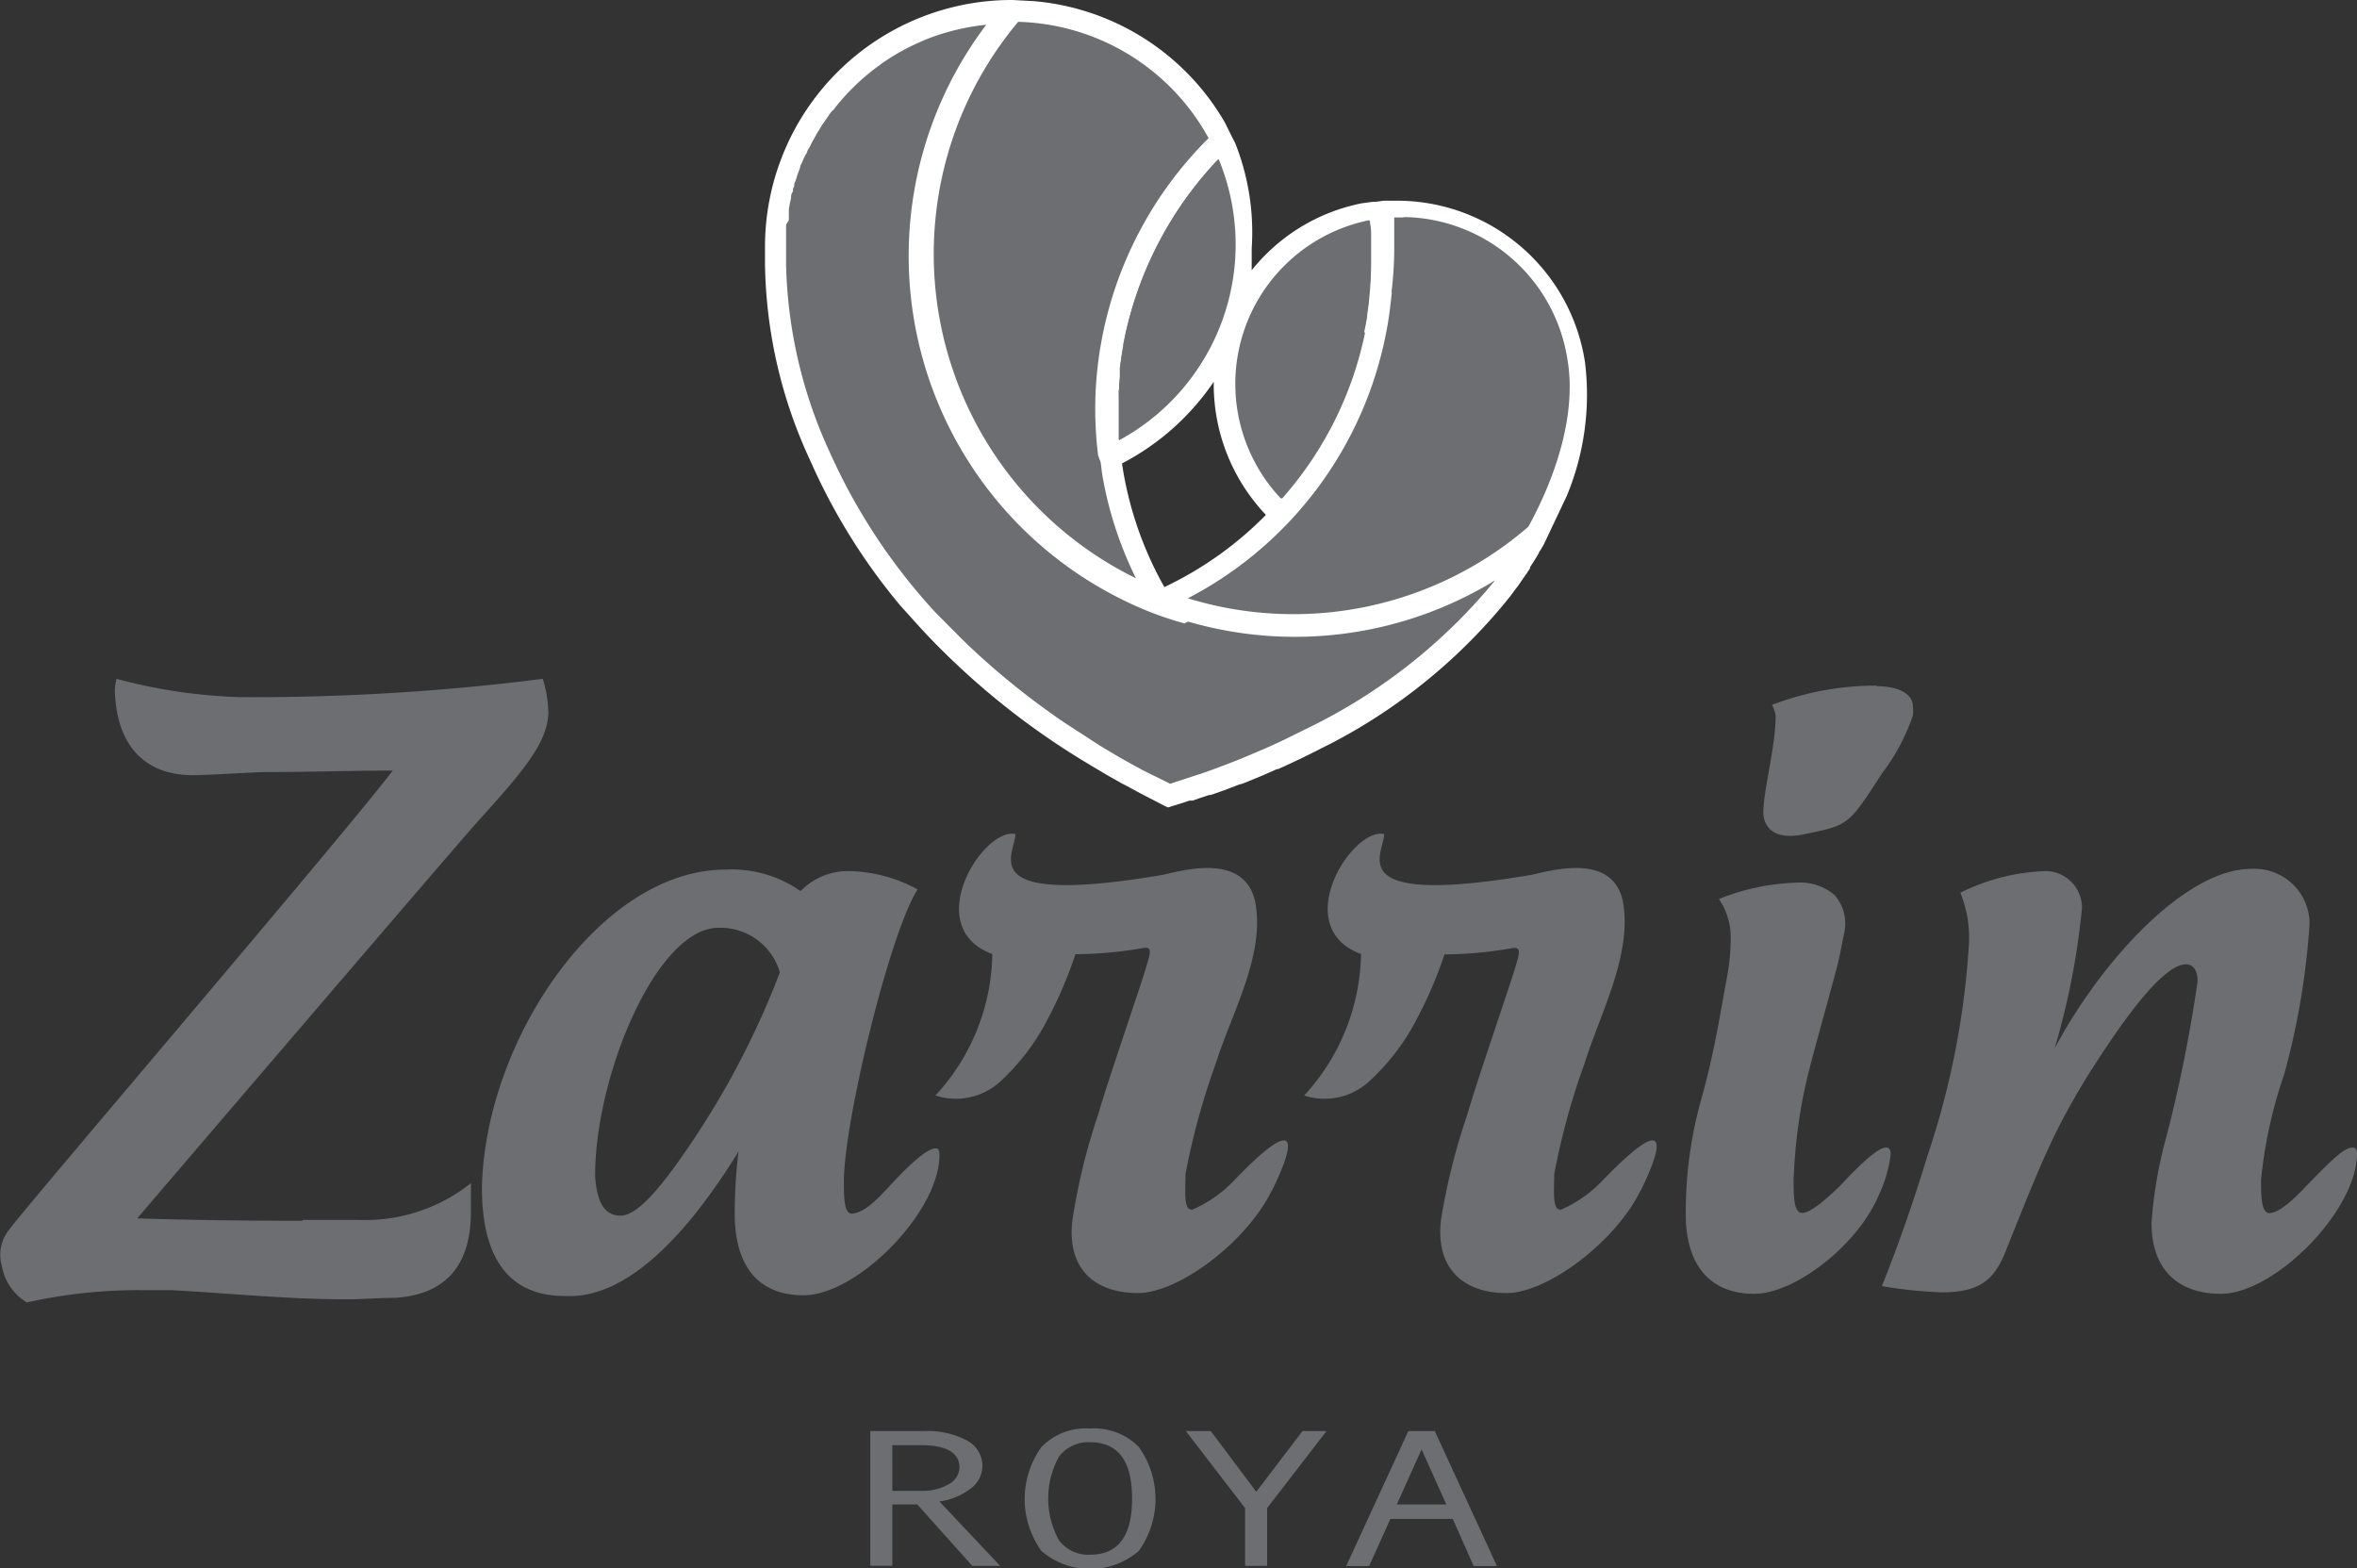
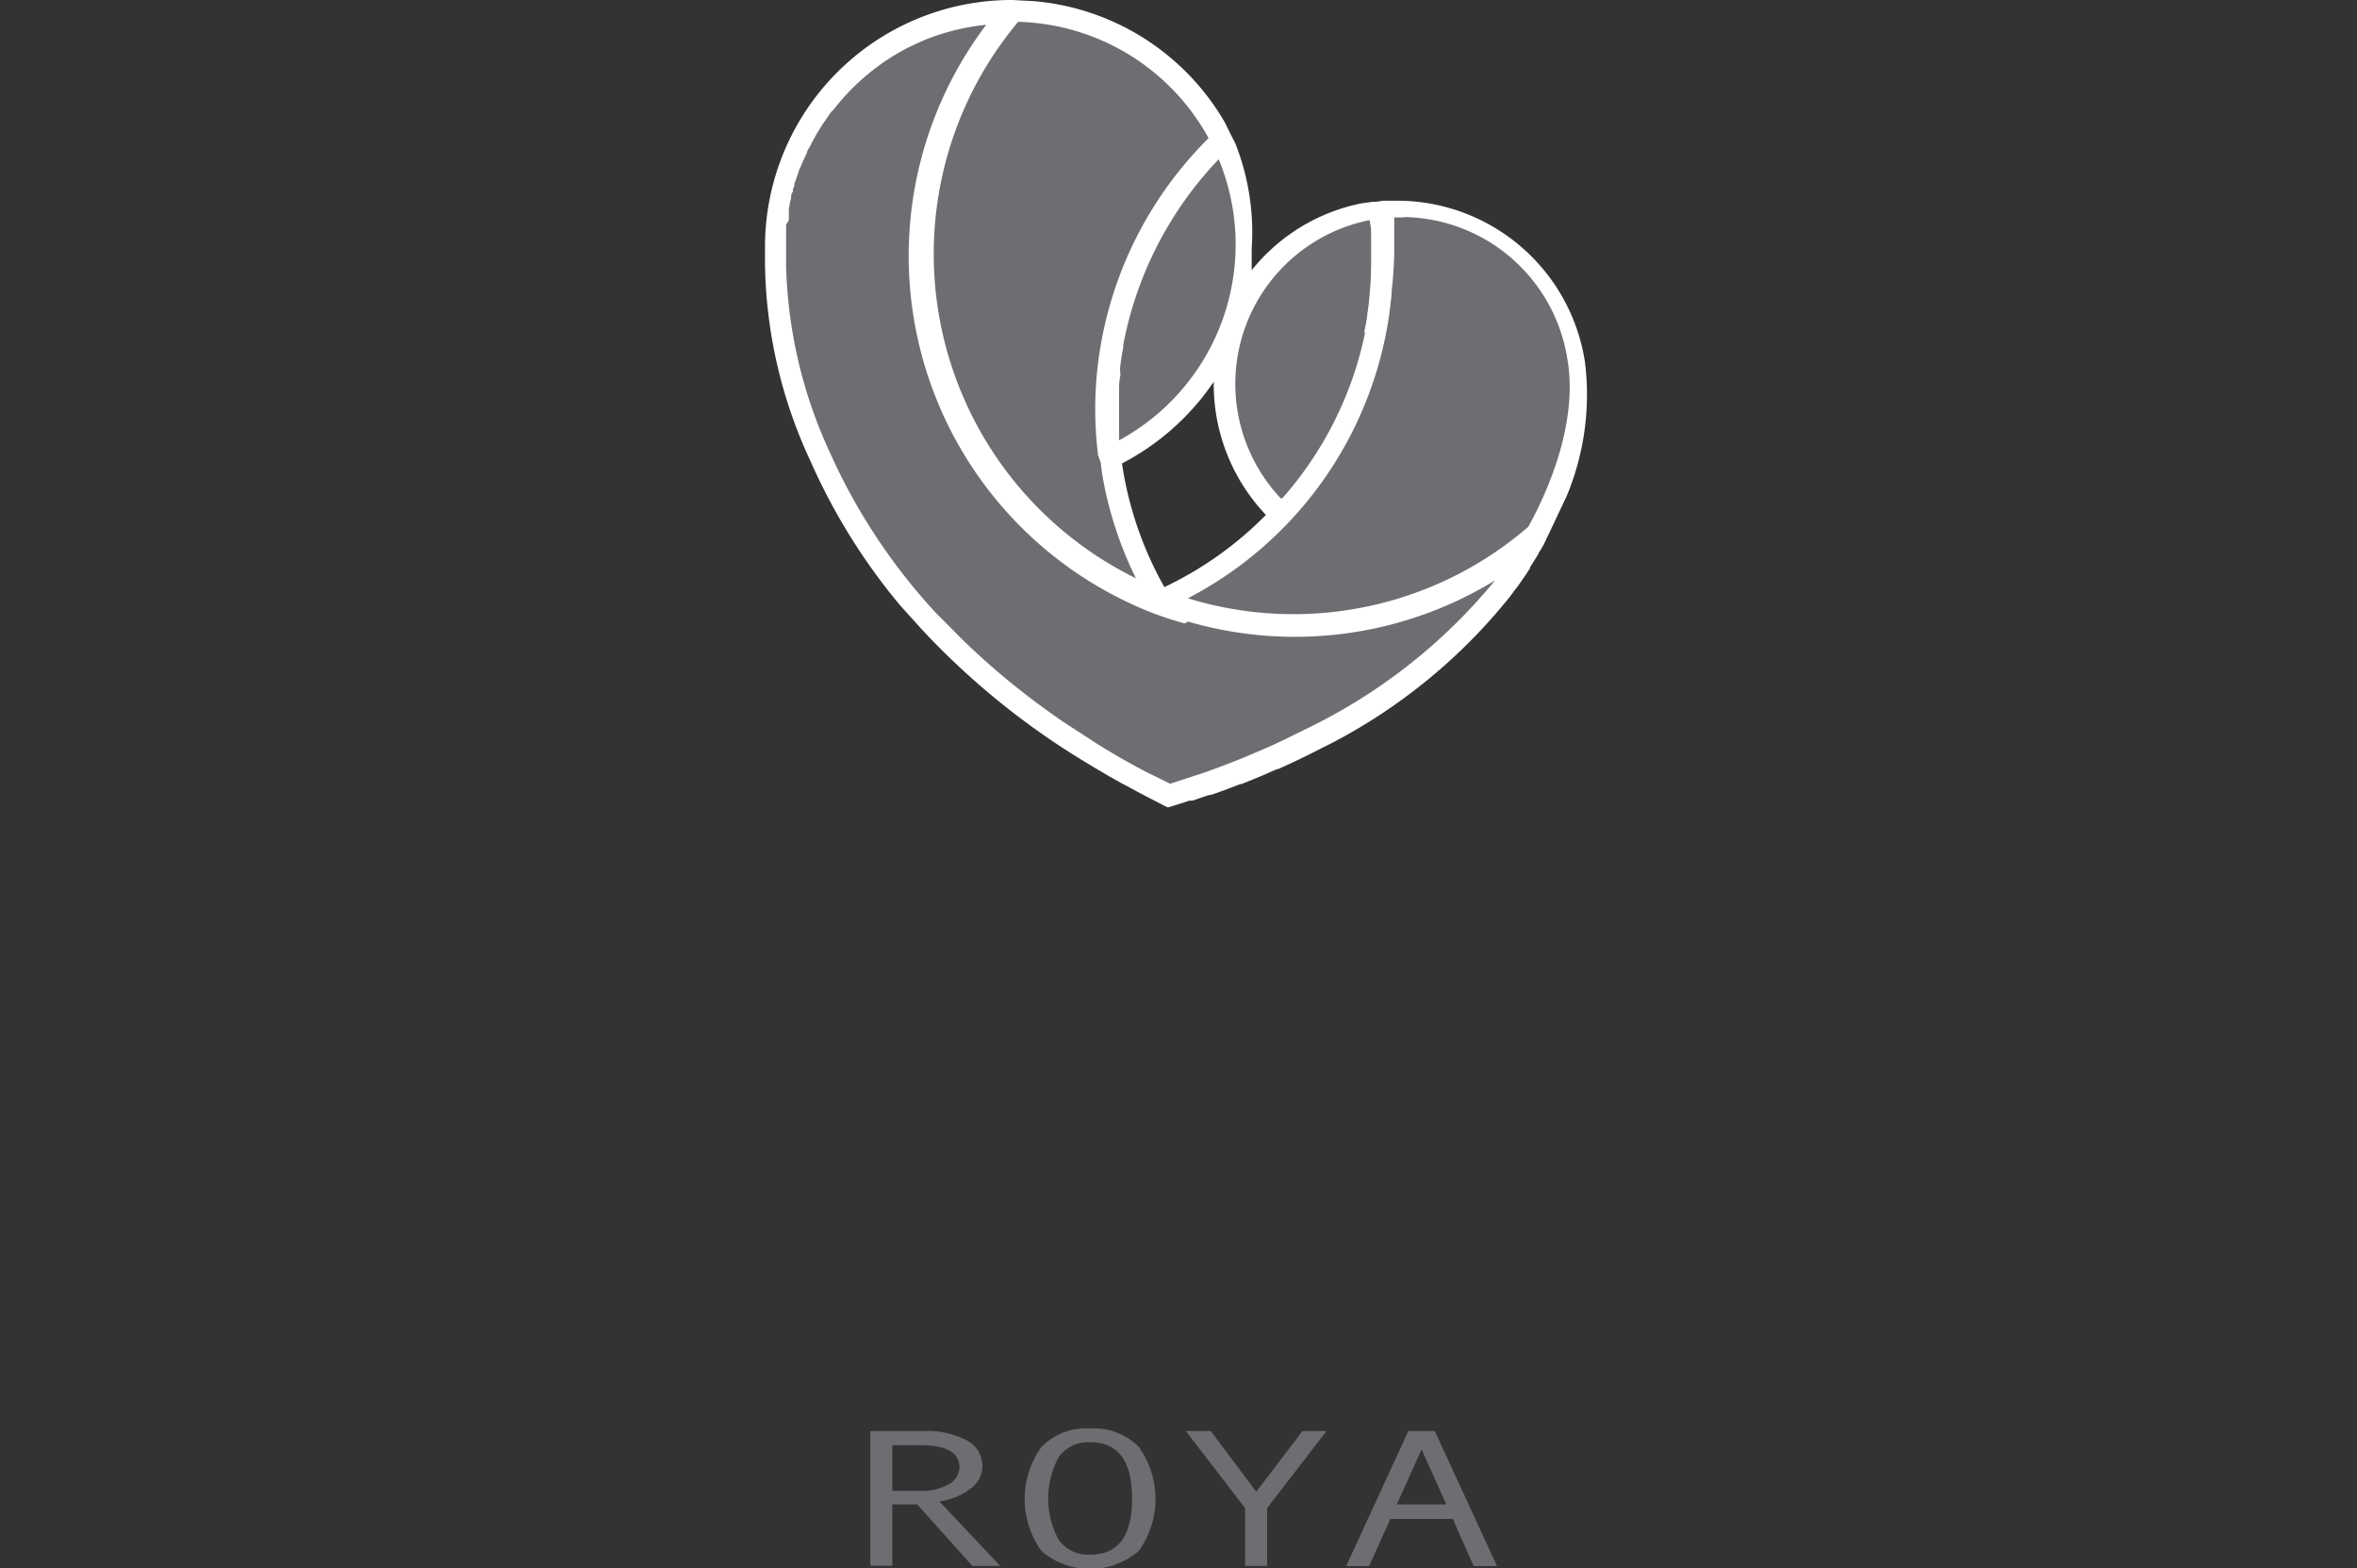
<svg xmlns="http://www.w3.org/2000/svg" viewBox="0 0 128.48 85.49">
  <rect x="0" y="0" width="128.48" height="85.49" fill="#333333" stroke="none" />
  <defs>
    <style>.cls-1{fill:#0081af;}.cls-2{fill:#6d6e71;}.cls-3{fill:#fff;}</style>
  </defs>
  <g id="Layer_2" data-name="Layer 2">
    <g id="Layer_1-2" data-name="Layer 1">
-       <path id="Path_87" data-name="Path 87" class="cls-1" d="M64.79,43l-.06,0h0Zm3-1.11ZM66,42.62Zm.8-.29-.13.05-.1,0,.23-.08Z" />
      <path id="Path_88" data-name="Path 88" class="cls-2" d="M86.07,19.58h0a9.72,9.72,0,0,0-9.62-8.33,10.86,10.86,0,0,0-1.28.08h0A9.69,9.69,0,0,0,69.88,28a20.08,20.08,0,0,1-6.65,4.7A19.89,19.89,0,0,1,61,27.3a20.56,20.56,0,0,1-.44-2.21h0c0-.06,0-.13,0-.2A12.9,12.9,0,0,0,67.94,13.3,12.71,12.71,0,0,0,55.26.58h-.11A12.85,12.85,0,0,0,42.3,13.43c0,.33,0,.42,0,.77v.21s-.38,10,8.42,19.51h0l.17.18c.1.12.2.22.31.33.29.3.58.6.89.9l.32.31c.32.3.65.61,1,.91l.32.28,1.1.93.31.24c.4.32.81.63,1.23.94l.28.2,1.38,1,.24.16c.5.32,1,.65,1.54,1l.19.11c.56.33,1.13.66,1.72,1l.11.06c.62.34,1.27.67,1.93,1l1-.31L65,43h0l.31-.1.29-.1.09,0h0l.09,0,.12-.05.75-.27.23-.09h0l.09,0,.4-.16.08,0,.13-.05-.15.06.3-.12h0l0,0h0l.29-.12h0l1-.44.42-.18,0,0,.21-.1,1-.46.5-.24,0,0,.08,0,.95-.5.53-.29c.36-.2.71-.41,1.06-.62l.32-.2c.44-.27.87-.55,1.28-.83l.34-.24.86-.63.43-.33c.23-.19.47-.37.69-.56l.42-.36c.22-.18.42-.36.62-.55s.66-.61,1-.93l.34-.35c.2-.21.4-.42.59-.64l.25-.28c.27-.31.52-.61.77-.92L82,32c.21-.27.41-.53.6-.8l.22-.32.41-.61.22-.36.34-.56.1-.18h0c2.13-3.8,2.62-7.33,2.24-9.55Z" />
-       <path id="Path_89" data-name="Path 89" class="cls-3" d="M50.27,34.33a41.47,41.47,0,0,0,9.06,7.31l.13.08.76.45.22.13.71.4.29.15.72.39.29.15,1,.52.21.1.23-.07.7-.22.24-.08h0l.07,0H65l.46-.16.46-.15,0,0H66l.57-.2,0,0,.2-.07.18-.07.65-.25.06,0,.18-.07,1-.41h0l.77-.34.06,0h0q1.21-.54,2.31-1.11l.56-.28h0a30.52,30.52,0,0,0,9.76-8l0,0,.23-.31.12-.16a2,2,0,0,0,.17-.23v0l0,0c.2-.29.4-.57.58-.85l0-.06c.18-.27.34-.53.49-.79,0-.05.05-.1.08-.14l.18-.31,1.25-2.64a14.39,14.39,0,0,0,1-7.28v0a10.36,10.36,0,0,0-10.21-8.82l-.77,0v0l-.43.06-.16,0-.6.08v0a10.23,10.23,0,0,0-6,3.65c0-.39,0-.79,0-1.19A13.15,13.15,0,0,0,67.33,7.8v0l-.2-.39-.36-.73,0,0A13.34,13.34,0,0,0,56.44.07l.05,0L55.2,0h-.06A13.45,13.45,0,0,0,41.7,13.44v.32c0,.13,0,.25,0,.48v.16a26.16,26.16,0,0,0,2.46,10.69A33.14,33.14,0,0,0,49.07,33Zm26.18-22.5a9.16,9.16,0,0,1,9,7.82v0c.49,2.95-.66,6.37-2.14,9.06a19.58,19.58,0,0,1-18.56,3.9,20.75,20.75,0,0,0,10.8-14.43h0c.08-.41.15-.81.2-1.22s.08-.63.11-.95c0,0,0-.11,0-.17A20.39,20.39,0,0,0,76,13.66c0-.09,0-.18,0-.27,0-.27,0-.54,0-.81l0-.37,0-.36h.61Zm-1.8.19c0,.26,0,.52.07.78l0,.34c0,.27,0,.53,0,.8,0,.05,0,.11,0,.17a19.52,19.52,0,0,1-.1,2c0,.33-.07.66-.12,1,0,0,0,.05,0,.07,0,.31-.1.62-.17.93,0,0,0,0,0,.06a19.6,19.6,0,0,1-4.51,9A9.1,9.1,0,0,1,74.65,12Zm-5.6,16A19.48,19.48,0,0,1,63.47,32a19.48,19.48,0,0,1-2.31-6.74,13.64,13.64,0,0,0,5-4.45v.16a10.33,10.33,0,0,0,2.86,7.11ZM61,24c0-.1,0-.2,0-.3l0-.46c0-.54,0-1.09,0-1.63l0-.27c0-.25,0-.5.05-.76s0-.31,0-.47a11.58,11.58,0,0,1,.18-1.18.68.68,0,0,1,0-.14A20.05,20.05,0,0,1,66.43,8.68,12.14,12.14,0,0,1,61,24ZM60,25.21l.07.57h0c.09.56.21,1.13.35,1.68a20.58,20.58,0,0,0,1.5,4.06A19.69,19.69,0,0,1,55.5,1.19,12.2,12.2,0,0,1,65.88,7.53,20.9,20.9,0,0,0,60,18.82a20.32,20.32,0,0,0-.15,5.93v.05Zm4.76,8.67a20.87,20.87,0,0,0,16.74-2.25,30.33,30.33,0,0,1-10.1,8L70,40.32l-.62.29-.45.2-.8.34c-.31.13-.61.26-.93.38l-.44.17c-.42.16-.85.32-1.29.47l0,0-.16.05-1.35.44-.17.06L62.33,42,62,41.82c-.44-.24-.88-.48-1.31-.74l-.37-.22c-.53-.31-1-.64-1.57-1l-.8-.52-.63-.44-.22-.16a40.47,40.47,0,0,1-4.67-3.91L51,33.39a32.3,32.3,0,0,1-5.76-8.72,25.7,25.7,0,0,1-2.39-10.2v-1c0-.21,0-.41,0-.62s0-.13,0-.2l0-.4L43,12c0-.12,0-.23,0-.35s0-.17,0-.26l.06-.33.06-.26c0-.1,0-.21.07-.31s0-.18.07-.27,0-.2.08-.3l.09-.26a2,2,0,0,1,.1-.29l.09-.26c0-.09.07-.19.11-.28s.07-.18.11-.26L44,8.29c0-.09.08-.18.13-.27l.12-.24.15-.27.12-.22L44.7,7l.12-.2.2-.28a.91.91,0,0,1,.11-.16,3.46,3.46,0,0,1,.22-.31L45.42,6a12.15,12.15,0,0,1,2.27-2.26h0l.43-.32h0l.44-.29,0,0,.45-.27,0,0,.46-.25h0l.48-.23h0l.5-.22h0a12.24,12.24,0,0,1,3.31-.81,20.89,20.89,0,0,0,7.7,31.47,18.18,18.18,0,0,0,3.11,1.16Z" />
+       <path id="Path_89" data-name="Path 89" class="cls-3" d="M50.27,34.33a41.47,41.47,0,0,0,9.06,7.31l.13.08.76.45.22.13.71.4.29.15.72.39.29.15,1,.52.21.1.23-.07.7-.22.24-.08h0l.07,0H65l.46-.16.46-.15,0,0H66l.57-.2,0,0,.2-.07.18-.07.65-.25.06,0,.18-.07,1-.41h0l.77-.34.06,0h0q1.21-.54,2.31-1.11l.56-.28h0a30.52,30.52,0,0,0,9.76-8l0,0,.23-.31.12-.16a2,2,0,0,0,.17-.23v0l0,0c.2-.29.4-.57.58-.85l0-.06c.18-.27.34-.53.49-.79,0-.05.05-.1.08-.14l.18-.31,1.25-2.64a14.39,14.39,0,0,0,1-7.28v0a10.36,10.36,0,0,0-10.21-8.82l-.77,0v0l-.43.06-.16,0-.6.08v0a10.23,10.23,0,0,0-6,3.65c0-.39,0-.79,0-1.19A13.15,13.15,0,0,0,67.33,7.8v0l-.2-.39-.36-.73,0,0A13.34,13.34,0,0,0,56.44.07l.05,0L55.2,0h-.06A13.45,13.45,0,0,0,41.7,13.44v.32c0,.13,0,.25,0,.48v.16a26.16,26.16,0,0,0,2.46,10.69A33.14,33.14,0,0,0,49.07,33Zm26.18-22.5a9.16,9.16,0,0,1,9,7.82v0c.49,2.95-.66,6.37-2.14,9.06a19.58,19.58,0,0,1-18.56,3.9,20.75,20.75,0,0,0,10.8-14.43h0c.08-.41.15-.81.2-1.22s.08-.63.11-.95c0,0,0-.11,0-.17A20.39,20.39,0,0,0,76,13.66c0-.09,0-.18,0-.27,0-.27,0-.54,0-.81l0-.37,0-.36h.61Zm-1.8.19c0,.26,0,.52.07.78l0,.34c0,.27,0,.53,0,.8,0,.05,0,.11,0,.17a19.52,19.52,0,0,1-.1,2c0,.33-.07.66-.12,1,0,0,0,.05,0,.07,0,.31-.1.62-.17.93,0,0,0,0,0,.06a19.6,19.6,0,0,1-4.51,9A9.1,9.1,0,0,1,74.65,12Zm-5.6,16A19.48,19.48,0,0,1,63.47,32a19.48,19.48,0,0,1-2.31-6.74,13.64,13.64,0,0,0,5-4.45v.16a10.33,10.33,0,0,0,2.86,7.11ZM61,24c0-.1,0-.2,0-.3l0-.46c0-.54,0-1.09,0-1.63l0-.27c0-.25,0-.5.05-.76s0-.31,0-.47a11.58,11.58,0,0,1,.18-1.18.68.68,0,0,1,0-.14A20.05,20.05,0,0,1,66.43,8.68,12.14,12.14,0,0,1,61,24ZM60,25.21l.07.57h0c.09.56.21,1.13.35,1.68a20.58,20.58,0,0,0,1.5,4.06A19.69,19.69,0,0,1,55.5,1.19,12.2,12.2,0,0,1,65.88,7.53,20.9,20.9,0,0,0,60,18.82a20.32,20.32,0,0,0-.15,5.93v.05Zm4.76,8.67a20.87,20.87,0,0,0,16.74-2.25,30.33,30.33,0,0,1-10.1,8L70,40.32l-.62.29-.45.2-.8.34c-.31.13-.61.26-.93.38l-.44.17c-.42.16-.85.32-1.29.47l0,0-.16.05-1.35.44-.17.06L62.33,42,62,41.82c-.44-.24-.88-.48-1.31-.74l-.37-.22c-.53-.31-1-.64-1.57-1l-.8-.52-.63-.44-.22-.16a40.47,40.47,0,0,1-4.67-3.91L51,33.39a32.3,32.3,0,0,1-5.76-8.72,25.7,25.7,0,0,1-2.39-10.2v-1c0-.21,0-.41,0-.62s0-.13,0-.2l0-.4L43,12c0-.12,0-.23,0-.35s0-.17,0-.26l.06-.33.06-.26c0-.1,0-.21.07-.31s0-.18.07-.27,0-.2.08-.3l.09-.26l.09-.26c0-.09.07-.19.11-.28s.07-.18.11-.26L44,8.29c0-.09.08-.18.13-.27l.12-.24.15-.27.12-.22L44.7,7l.12-.2.2-.28a.91.91,0,0,1,.11-.16,3.46,3.46,0,0,1,.22-.31L45.42,6a12.15,12.15,0,0,1,2.27-2.26h0l.43-.32h0l.44-.29,0,0,.45-.27,0,0,.46-.25h0l.48-.23h0l.5-.22h0a12.24,12.24,0,0,1,3.31-.81,20.89,20.89,0,0,0,7.7,31.47,18.18,18.18,0,0,0,3.11,1.16Z" />
      <g id="Group_101" data-name="Group 101">
        <path id="Path_90" data-name="Path 90" class="cls-2" d="M74.36,18.11c.06-.3.12-.61.17-.92v-.07q.08-.5.12-1a19.38,19.38,0,0,0,.09-2v-.17c0-.27,0-.53,0-.8,0-.11,0-.22,0-.34s0-.42-.06-.64c0,0,0-.09,0-.13a9.1,9.1,0,0,0-4.8,15.14,19.57,19.57,0,0,0,4.52-9s0,0,0-.06Z" />
-         <path id="Path_91" data-name="Path 91" class="cls-2" d="M61.22,18.88q-.07.39-.12.78l-.06.4c0,.16,0,.32,0,.47s0,.51-.06.76a2.44,2.44,0,0,0,0,.27c0,.54,0,1.09,0,1.63l0,.46c0,.1,0,.2,0,.3A12.14,12.14,0,0,0,66.4,8.68a20.05,20.05,0,0,0-5.16,10.06.68.68,0,0,1,0,.14Z" />
      </g>
      <g id="Group_102" data-name="Group 102">
-         <path id="Path_92" data-name="Path 92" class="cls-2" d="M16.5,66.49h3a9.26,9.26,0,0,0,6.17-2c0,.54,0,1.09,0,1.55,0,2.94-1.38,4.53-4.15,4.7-.88,0-1.76.08-2.6.08-3.28,0-6.38-.33-9.61-.5-.55,0-1.09,0-1.6,0a28,28,0,0,0-6.25.67A2.9,2.9,0,0,1,.1,69a2.18,2.18,0,0,1,.42-2C1.15,66.07,18.85,45.38,21.41,42c-2.22,0-4.44.08-6.67.08-1.05,0-3.19.17-4.24.17-2.47,0-4.15-1.47-4.24-4.62A3.85,3.85,0,0,1,6.35,37a29.26,29.26,0,0,0,6.8,1,125.58,125.58,0,0,0,16.44-1,6.85,6.85,0,0,1,.3,1.8c0,1.72-1.56,3.44-3.95,6.09-.8.88-17.75,20.68-18.46,21.52,3,.09,6,.13,9,.13Z" />
-         <path id="Path_93" data-name="Path 93" class="cls-2" d="M51,62.59c.17,0,.21.12.21.38,0,3.06-4.45,7.63-7.42,7.63-2.31,0-3.74-1.42-3.74-4.45a27.42,27.42,0,0,1,.21-3.39c-3.15,5.11-6.21,7.76-9,7.88h-.46c-3.36,0-4.53-2.47-4.53-5.91.17-8.1,6.5-17.33,13.26-17.33a6.55,6.55,0,0,1,4.11,1.17,3.59,3.59,0,0,1,2.64-1.09,8.05,8.05,0,0,1,3.74,1C48.51,50.8,46,61.16,46,64.39c0,.84,0,1.8.46,1.76.67-.08,1.25-.67,2-1.47,1.3-1.42,2.14-2.09,2.56-2.09ZM42.51,53a3.37,3.37,0,0,0-3.35-2.43c-3.36,0-6.72,8.05-6.72,13.51.09,1.46.51,2.18,1.39,2.18s2.14-1.43,3.78-3.86A45.67,45.67,0,0,0,42.51,53ZM69.32,64.9c-1.38,2.81-5.07,5.58-7.3,5.58s-3.9-1.22-3.56-4a34,34,0,0,1,1.42-5.79c.42-1.51,2.31-7,2.56-7.85s.42-1.26-.12-1.17a21.85,21.85,0,0,1-3.7.34,22.7,22.7,0,0,1-1.5,3.52A12.18,12.18,0,0,1,54.47,59a3.59,3.59,0,0,1-3.48.71A11.59,11.59,0,0,0,54.09,52c-3.94-1.46-.5-6.92,1.26-6.54,0,1.09-2.43,4,8.06,2.22,1.38-.33,4.41-1.09,5,1.43C69,52,67.14,55.2,66.26,58a38.89,38.89,0,0,0-1.64,6c0,.93-.12,2,.38,1.93a6.93,6.93,0,0,0,2.23-1.55c3.06-3.19,3.77-2.89,2.09.55Zm20.1,0c-1.38,2.81-5.08,5.58-7.3,5.58s-3.9-1.22-3.57-4A35,35,0,0,1,80,60.7c.42-1.51,2.31-7,2.56-7.85s.42-1.26-.13-1.17a21.64,21.64,0,0,1-3.69.34,22.75,22.75,0,0,1-1.51,3.52A12.15,12.15,0,0,1,74.57,59a3.59,3.59,0,0,1-3.48.71A11.64,11.64,0,0,0,74.19,52c-3.94-1.46-.5-6.92,1.26-6.54,0,1.09-2.43,4,8.06,2.22,1.38-.33,4.4-1.09,4.95,1.43C89,52,87.24,55.2,86.36,58a38.89,38.89,0,0,0-1.64,6c0,.93-.12,2,.38,1.93a6.93,6.93,0,0,0,2.22-1.55c3.07-3.19,3.78-2.89,2.1.55Zm10.87-.25c1.84-2,2.77-2.57,2.77-1.73a7.16,7.16,0,0,1-.67,2.27c-1.17,2.73-4.58,5.33-6.76,5.33s-3.56-1.26-3.73-3.86a22.72,22.72,0,0,1,.84-6.76c.71-2.51,1.09-5,1.38-6.54a11.57,11.57,0,0,0,.22-2.27A3.7,3.7,0,0,0,93.7,49a12.38,12.38,0,0,1,4.2-.89,2.92,2.92,0,0,1,2.1.67,2.38,2.38,0,0,1,.5,2.19c-.13.67-.25,1.34-.46,2.09-.63,2.35-1.39,5-1.64,6.17a28.92,28.92,0,0,0-.63,5.08c0,.84,0,1.8.46,1.8s1.22-.67,2.06-1.46Zm2-27.28a15.86,15.86,0,0,0-5.7,1.05,1.72,1.72,0,0,1,.2.59c0,1.68-.67,4.07-.67,5.28,0,.67.47,1.56,2.23,1.18,2.43-.5,2.39-.46,4.24-3.32A11,11,0,0,0,104.27,39a2.21,2.21,0,0,0,0-.51c0-.63-.72-1.09-2-1.09ZM114,58.31c-2.06,3.31-2.69,4.95-4.66,9.86-.59,1.51-1.34,2.27-3.48,2.27a24.16,24.16,0,0,1-3.28-.34c.93-2.31,1.77-4.74,2.48-7.09a44.44,44.44,0,0,0,2.27-11.62,6.56,6.56,0,0,0-.47-2.73,11.17,11.17,0,0,1,4.41-1.17,2,2,0,0,1,2.22,2A40.9,40.9,0,0,1,112,57.14c2.6-4.87,7.18-9.78,10.7-9.78a3,3,0,0,1,3.19,2.83v.23a40.79,40.79,0,0,1-1.38,8.14,25.09,25.09,0,0,0-1.26,5.75c0,.84,0,1.81.46,1.81s1.22-.63,2-1.47c1.35-1.39,2.06-2.1,2.52-2.1.17,0,.25.08.25.33,0,3.11-4.49,7.64-7.42,7.64-2.23,0-3.78-1.22-3.78-3.86a24,24,0,0,1,.83-4.78,78,78,0,0,0,1.68-8.39c0-.67-.29-.93-.63-.93-1.17,0-3.18,2.64-5.15,5.75Z" />
-       </g>
+         </g>
      <g id="Group_103" data-name="Group 103">
        <path id="Path_94" data-name="Path 94" class="cls-2" d="M54.52,85.35H53L50,82H48.64v3.34h-1.2V78h2.93a4.6,4.6,0,0,1,2.33.51,1.56,1.56,0,0,1,.85,1.42,1.52,1.52,0,0,1-.62,1.19,3.61,3.61,0,0,1-1.72.72Zm-5.88-4.09h1.52a2.89,2.89,0,0,0,1.55-.36A1.07,1.07,0,0,0,52.3,80c0-.82-.7-1.23-2.11-1.23H48.64Zm10.78-3.4a3.43,3.43,0,0,1,2.65,1,4.86,4.86,0,0,1,0,5.68,4.07,4.07,0,0,1-5.3,0,4.85,4.85,0,0,1,0-5.67A3.39,3.39,0,0,1,59.42,77.86Zm0,6.88c1.52,0,2.29-1,2.29-3.06s-.77-3.07-2.29-3.07a2,2,0,0,0-1.7.79,4.74,4.74,0,0,0,0,4.55,2,2,0,0,0,1.71.79ZM72.31,78,69.07,82.2v3.15h-1.2V82.2L64.64,78H66l2.48,3.31L71,78Zm9.29,7.36H80.33l-1.14-2.57h-3.4l-1.16,2.57H73.38L76.77,78h1.44ZM78.84,82l-1.35-3-1.35,3Z" />
      </g>
    </g>
  </g>
</svg>